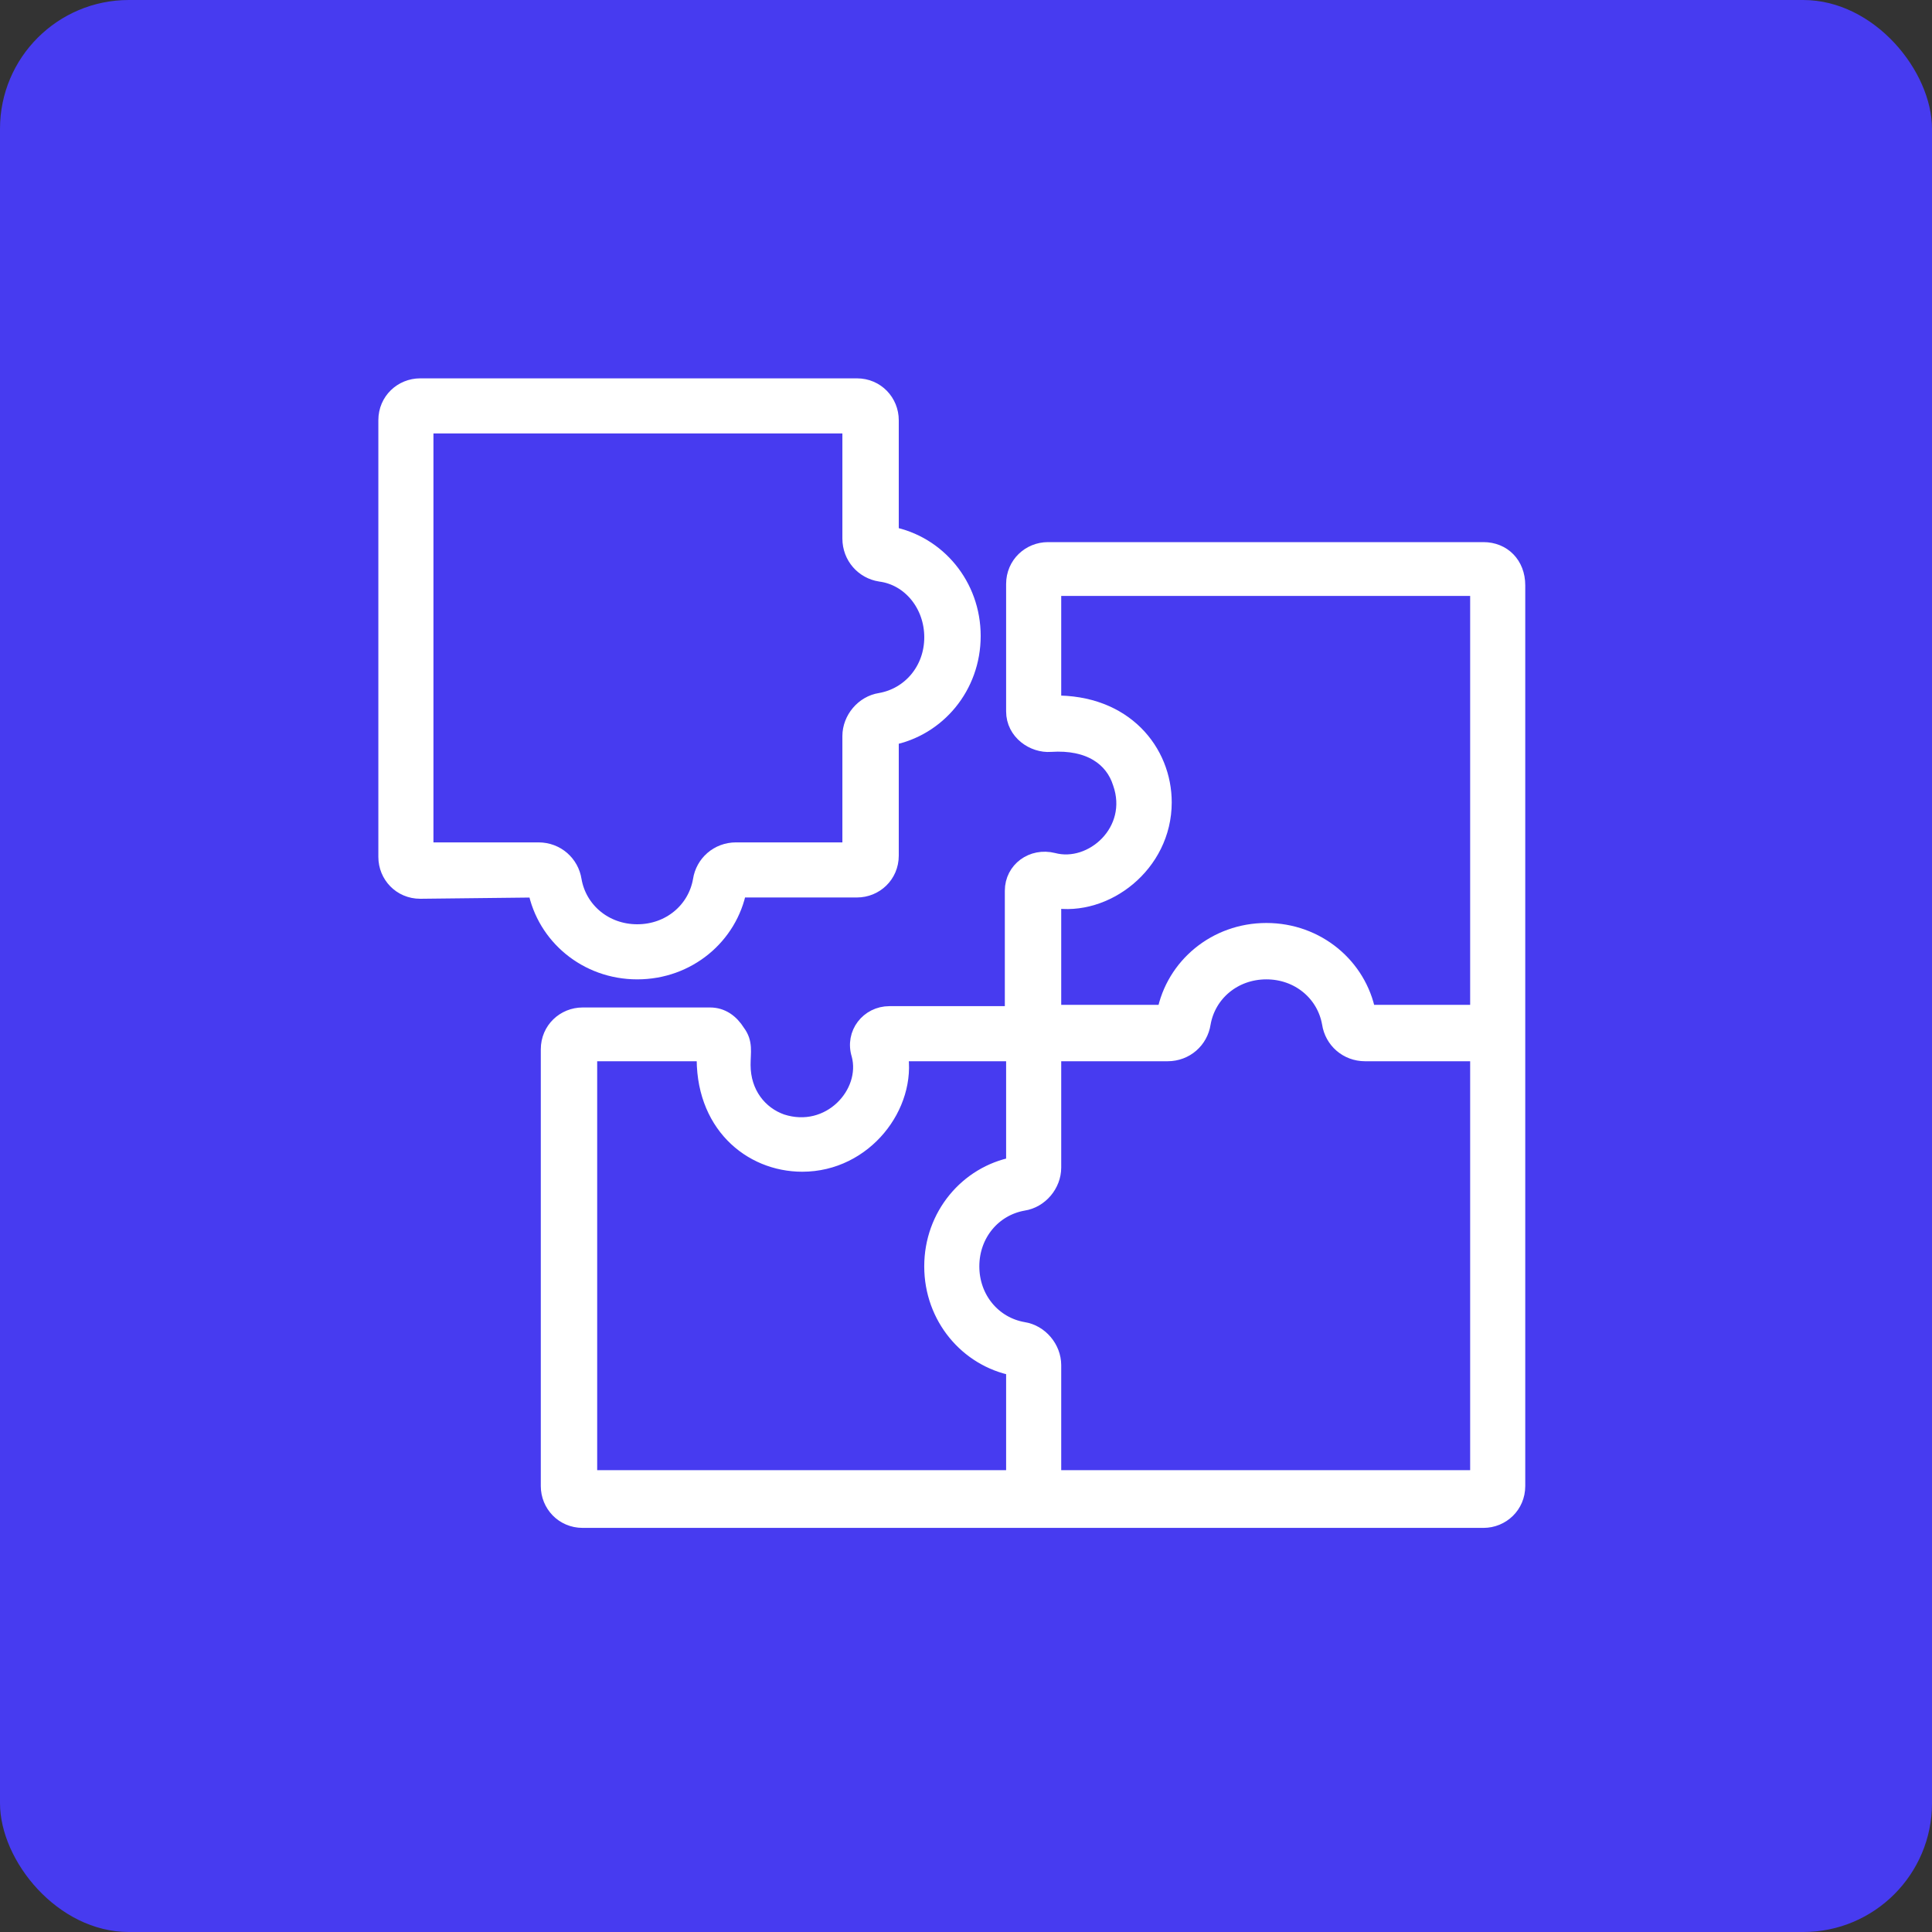
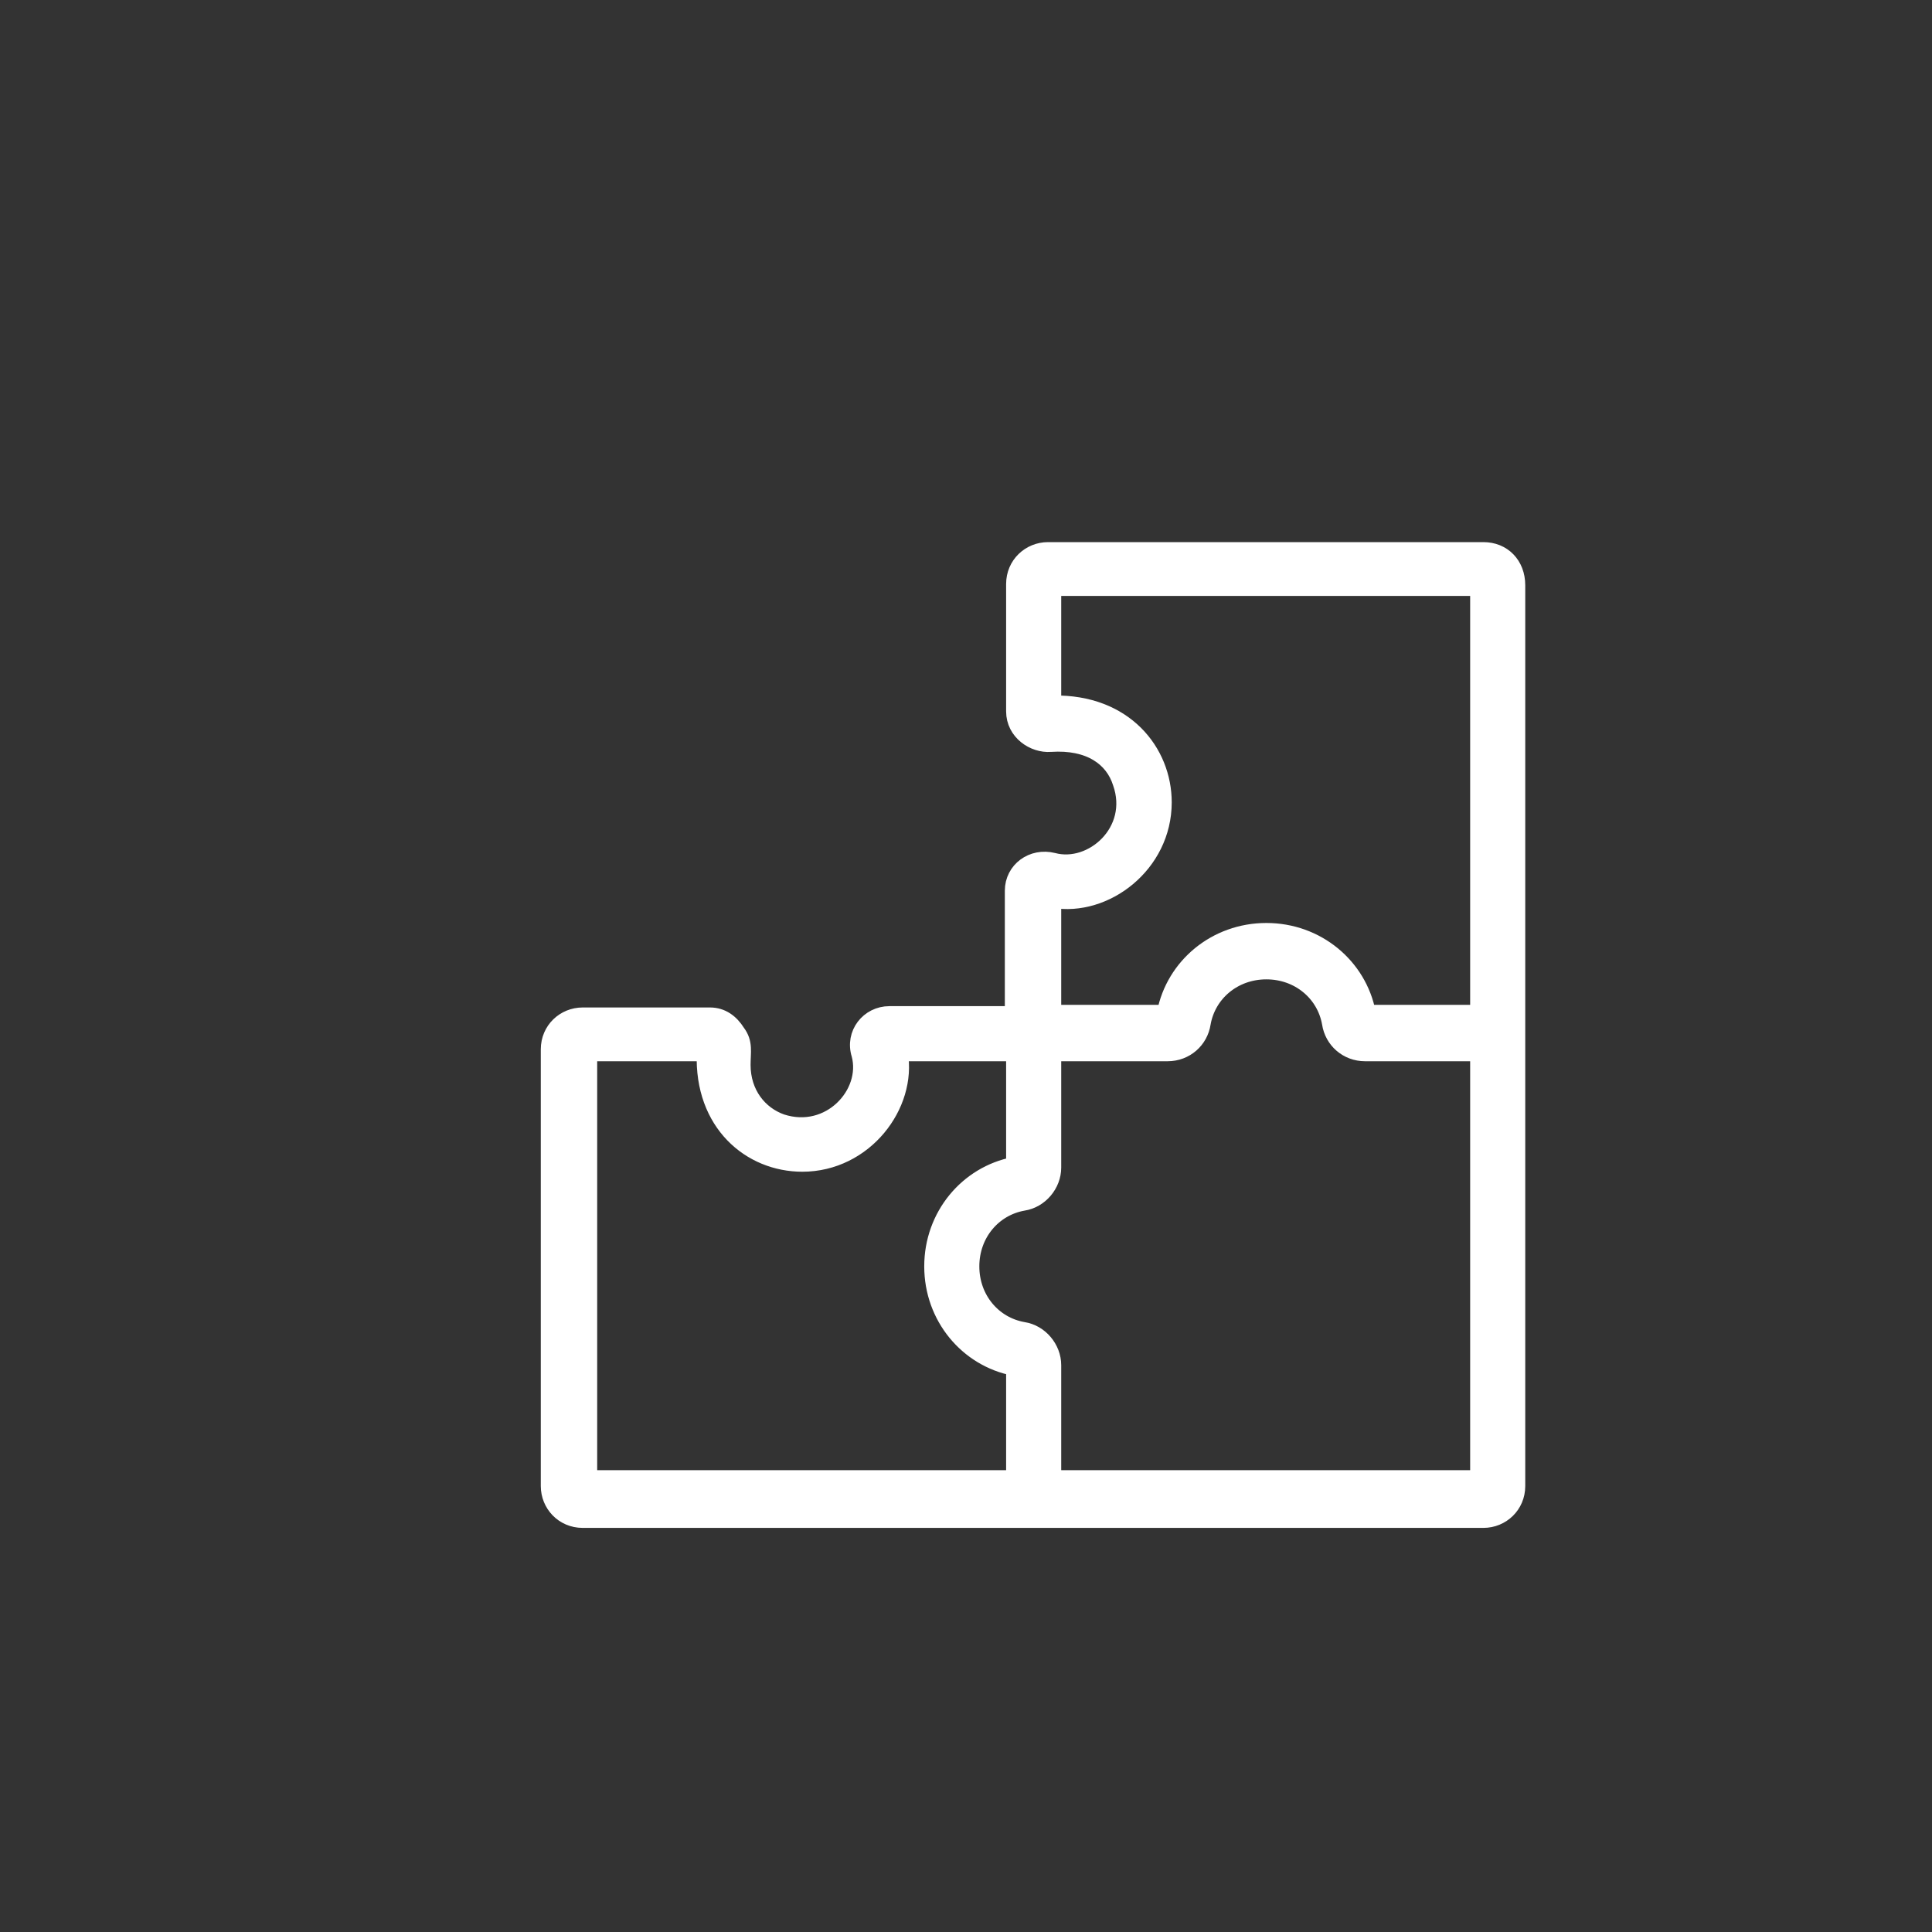
<svg xmlns="http://www.w3.org/2000/svg" width="60" height="60" viewBox="0 0 60 60" fill="none">
  <rect x="0" y="0" width="60" height="60" fill="#333333" stroke="none" />
-   <rect width="60" height="60" rx="4" fill="#473BF0" />
  <path d="M46.069 17.086H32.546C31.981 17.086 31.496 17.53 31.496 18.136V22.092C31.496 22.738 32.102 23.141 32.627 23.101C33.838 23.02 34.564 23.545 34.806 24.312C35.331 25.806 33.918 27.057 32.707 26.734C32.061 26.573 31.456 27.017 31.456 27.662V31.497H27.621C26.975 31.497 26.491 32.103 26.693 32.749C27.016 33.96 25.764 35.332 24.271 34.848C23.584 34.606 23.06 33.96 23.06 33.072C23.06 32.668 23.14 32.385 22.898 32.062C22.696 31.739 22.414 31.538 22.05 31.538H18.095C17.529 31.538 17.045 31.982 17.045 32.587V46.151C17.045 46.716 17.489 47.2 18.095 47.2C18.861 47.2 46.472 47.2 46.069 47.2C46.634 47.2 47.118 46.756 47.118 46.151V18.176C47.118 17.53 46.674 17.086 46.069 17.086ZM36.139 24.918C36.139 23.343 34.928 21.809 32.707 21.85V18.257H45.907V31.457H42.476C42.194 30.004 40.902 28.914 39.328 28.914C37.753 28.914 36.461 30.004 36.179 31.457H32.707V27.945C34.322 28.228 36.139 26.855 36.139 24.918ZM31.779 41.306C30.85 41.145 30.164 40.338 30.164 39.328C30.164 38.319 30.85 37.512 31.779 37.35C32.304 37.27 32.707 36.785 32.707 36.261V32.708H36.26C36.825 32.708 37.269 32.305 37.349 31.78C37.511 30.851 38.318 30.165 39.328 30.165C40.337 30.165 41.144 30.851 41.306 31.78C41.386 32.305 41.83 32.708 42.395 32.708H45.907V45.908H32.707V42.396C32.707 41.872 32.304 41.387 31.779 41.306ZM24.916 36.139C26.854 36.139 28.227 34.323 27.944 32.708H31.496V36.18C30.043 36.462 28.953 37.754 28.953 39.328C28.953 40.903 30.043 42.195 31.496 42.477V45.908H18.296V32.708H21.889C21.808 34.888 23.302 36.139 24.916 36.139Z" fill="white" stroke="white" stroke-width="0.5" />
-   <path d="M16.642 27.622C16.925 29.075 18.216 30.165 19.791 30.165C21.365 30.165 22.657 29.075 22.939 27.622H26.613C27.178 27.622 27.662 27.178 27.662 26.573V22.899C29.116 22.616 30.206 21.325 30.206 19.75C30.206 18.176 29.116 16.884 27.662 16.602V13.05C27.662 12.484 27.218 12 26.613 12H13.05C12.484 12 12 12.444 12 13.05V26.613C12 27.178 12.444 27.662 13.05 27.662L16.642 27.622ZM28.954 19.791C28.954 20.8 28.268 21.607 27.339 21.769C26.815 21.849 26.411 22.334 26.411 22.859V26.411H22.859C22.294 26.411 21.849 26.815 21.769 27.339C21.607 28.268 20.8 28.954 19.791 28.954C18.782 28.954 17.974 28.268 17.813 27.339C17.732 26.815 17.288 26.411 16.723 26.411H13.211V13.211H26.411V16.723C26.411 17.288 26.815 17.732 27.339 17.813C28.268 17.934 28.954 18.782 28.954 19.791Z" fill="white" stroke="white" stroke-width="0.5" />
</svg>